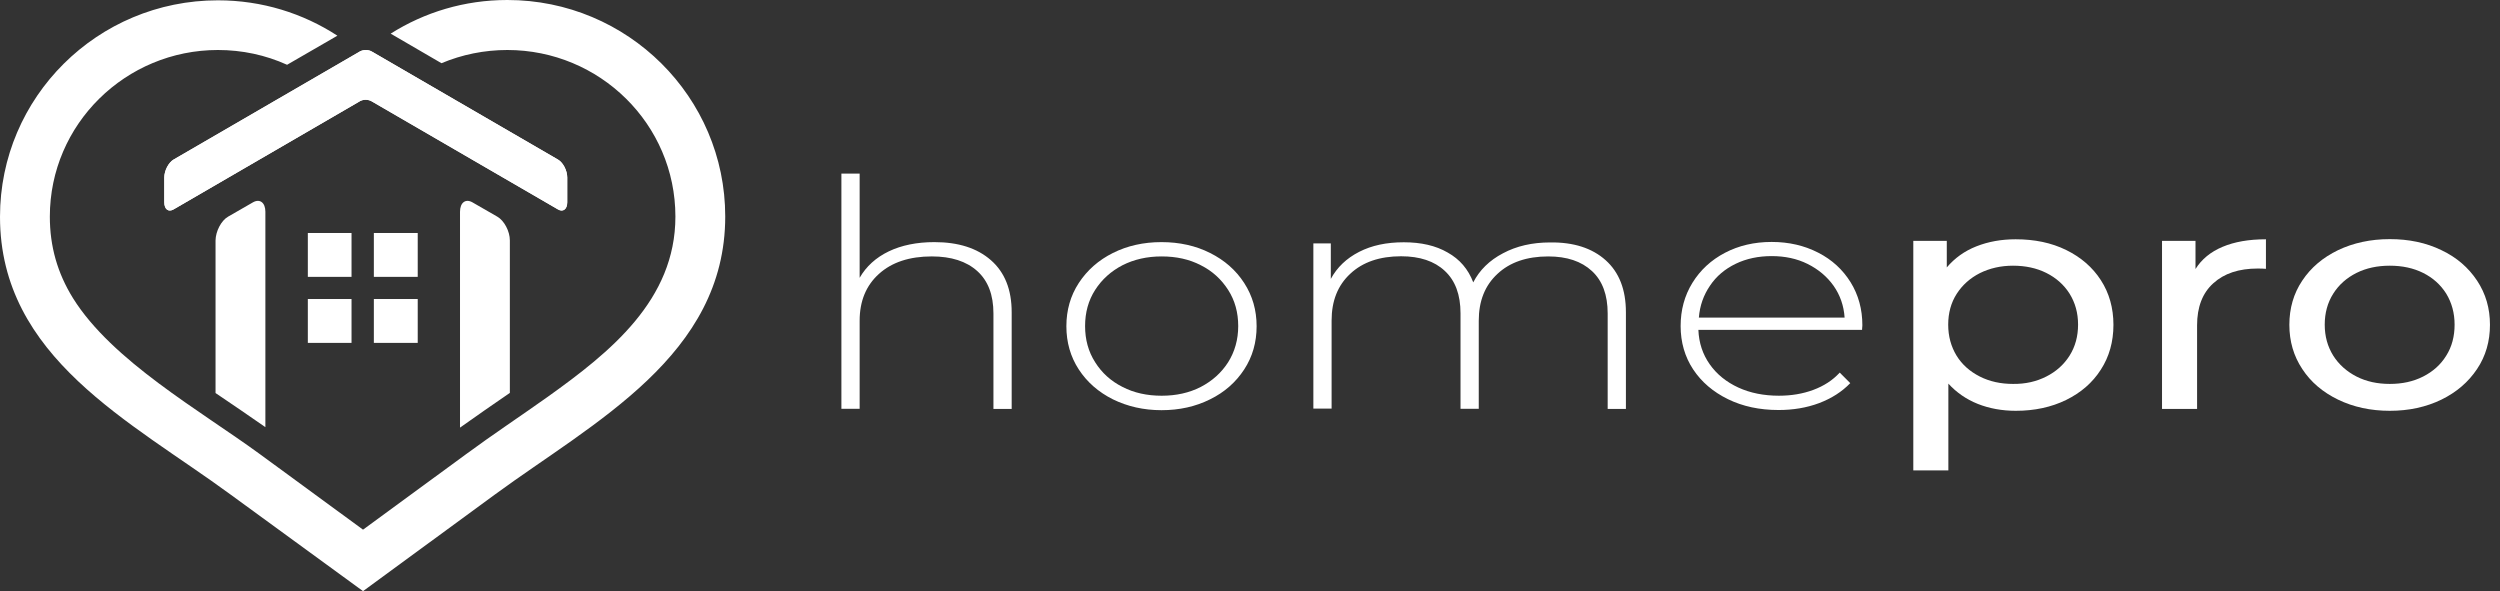
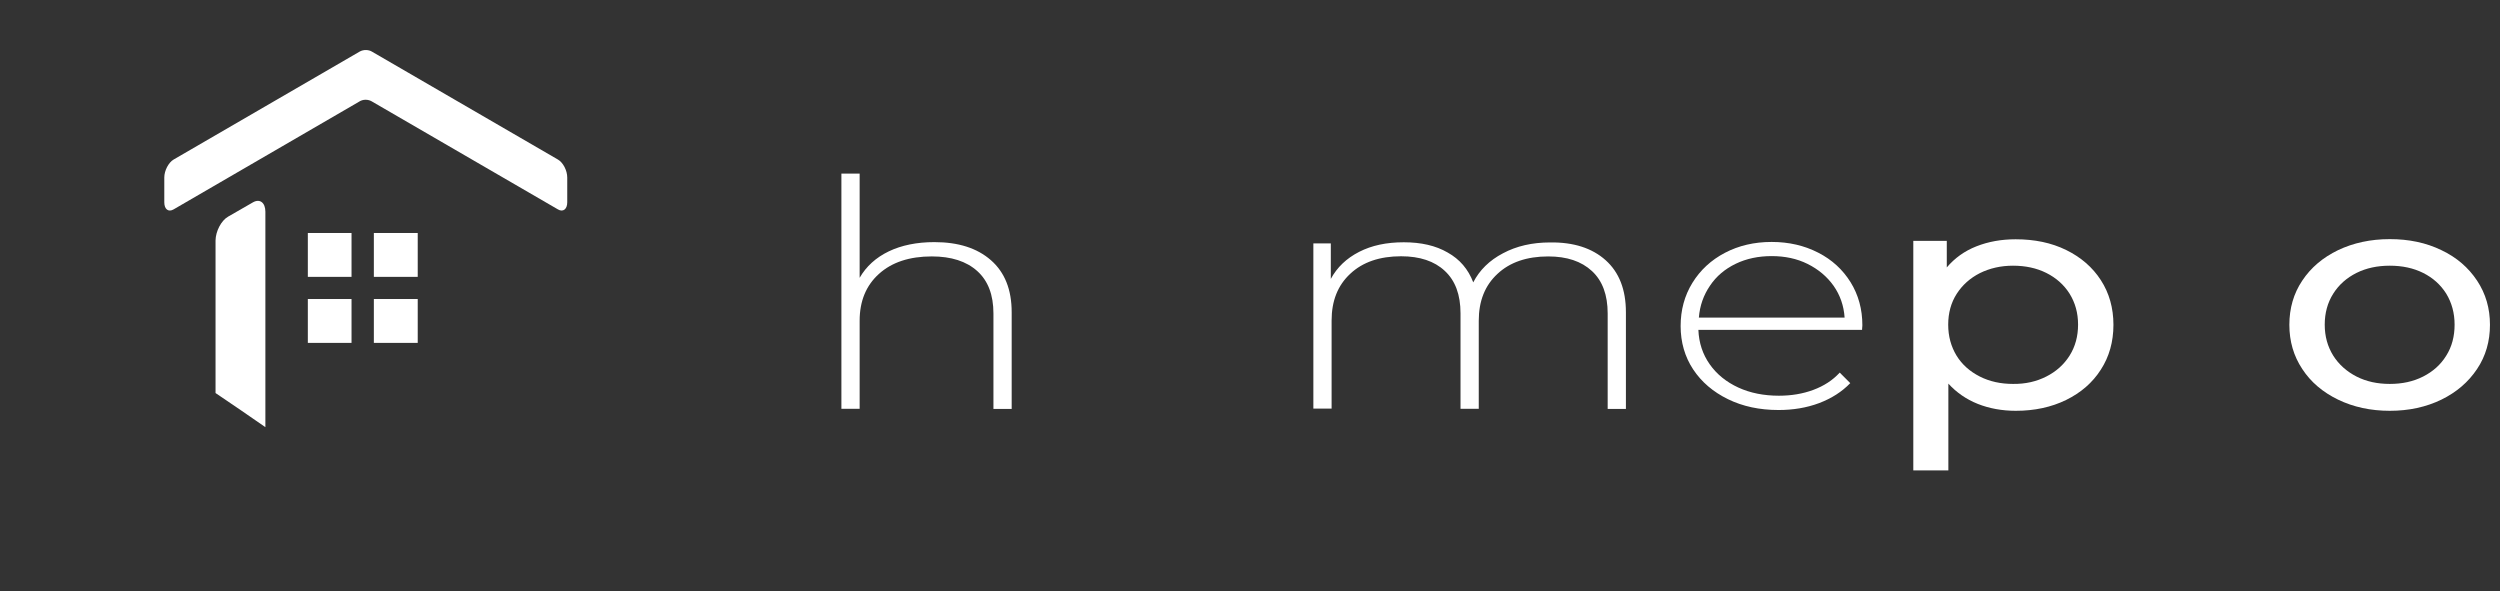
<svg xmlns="http://www.w3.org/2000/svg" width="203" height="48" viewBox="0 0 203 48" fill="none">
  <rect x="0" y="0" width="203" height="48" fill="#333333" stroke="none" />
  <path d="M80.463 21.128C81.586 22.111 82.148 23.515 82.148 25.353V33.204H80.667V25.455C80.667 23.949 80.233 22.8 79.352 22.009C78.471 21.217 77.246 20.821 75.663 20.821C73.85 20.821 72.42 21.294 71.373 22.238C70.326 23.183 69.803 24.447 69.803 26.043V33.192H68.322V14.094H69.803V22.558C70.339 21.626 71.131 20.911 72.165 20.413C73.199 19.915 74.45 19.66 75.867 19.66C77.82 19.66 79.339 20.145 80.463 21.128Z" fill="white" />
-   <path d="M90.369 32.426C89.194 31.839 88.275 31.035 87.598 30.001C86.922 28.966 86.59 27.792 86.59 26.49C86.59 25.188 86.922 24.013 87.598 22.979C88.275 21.945 89.194 21.128 90.369 20.541C91.543 19.954 92.858 19.66 94.313 19.66C95.769 19.66 97.096 19.954 98.258 20.541C99.432 21.128 100.352 21.933 101.028 22.979C101.705 24.026 102.037 25.188 102.037 26.49C102.037 27.792 101.705 28.966 101.028 30.001C100.352 31.035 99.432 31.852 98.258 32.426C97.084 33.013 95.769 33.307 94.313 33.307C92.858 33.307 91.543 33.001 90.369 32.426ZM97.505 31.418C98.437 30.933 99.177 30.269 99.726 29.413C100.262 28.558 100.543 27.575 100.543 26.477C100.543 25.379 100.275 24.396 99.726 23.541C99.177 22.686 98.449 22.009 97.505 21.537C96.573 21.052 95.513 20.822 94.326 20.822C93.139 20.822 92.079 21.064 91.147 21.537C90.215 22.022 89.475 22.686 88.926 23.541C88.377 24.396 88.109 25.379 88.109 26.477C88.109 27.575 88.377 28.558 88.926 29.413C89.462 30.269 90.203 30.945 91.147 31.418C92.079 31.903 93.151 32.133 94.326 32.133C95.501 32.133 96.56 31.903 97.505 31.418Z" fill="white" />
  <path d="M130.377 21.128C131.475 22.111 132.024 23.515 132.024 25.354V33.205H130.543V25.456C130.543 23.949 130.122 22.8 129.266 22.009C128.411 21.218 127.236 20.822 125.717 20.822C123.981 20.822 122.602 21.294 121.594 22.239C120.573 23.183 120.075 24.447 120.075 26.043V33.192H118.594V25.443C118.594 23.937 118.173 22.788 117.317 21.996C116.475 21.205 115.288 20.809 113.768 20.809C112.032 20.809 110.654 21.281 109.645 22.226C108.624 23.171 108.126 24.434 108.126 26.03V33.179H106.645V19.762H108.062V22.647C108.573 21.703 109.339 20.975 110.36 20.452C111.381 19.928 112.581 19.673 113.985 19.673C115.39 19.673 116.577 19.941 117.547 20.503C118.53 21.052 119.219 21.856 119.628 22.928C120.139 21.932 120.943 21.141 122.041 20.567C123.139 19.979 124.415 19.686 125.871 19.686C127.773 19.66 129.279 20.145 130.377 21.128Z" fill="white" />
  <path d="M151.199 26.783H137.909C137.948 27.829 138.254 28.761 138.828 29.578C139.403 30.395 140.182 31.021 141.152 31.468C142.122 31.915 143.233 32.132 144.446 32.132C145.454 32.132 146.386 31.978 147.241 31.659C148.097 31.34 148.811 30.881 149.386 30.255L150.241 31.11C149.565 31.812 148.722 32.349 147.714 32.732C146.692 33.115 145.594 33.293 144.42 33.293C142.875 33.293 141.509 33 140.309 32.412C139.109 31.825 138.165 31.021 137.488 30C136.811 28.978 136.467 27.791 136.467 26.476C136.467 25.174 136.786 24 137.424 22.966C138.063 21.932 138.943 21.115 140.067 20.527C141.19 19.94 142.454 19.646 143.858 19.646C145.263 19.646 146.514 19.94 147.637 20.515C148.76 21.089 149.628 21.893 150.267 22.915C150.905 23.949 151.224 25.11 151.224 26.412L151.199 26.783ZM140.935 21.421C140.067 21.842 139.365 22.43 138.854 23.195C138.331 23.961 138.024 24.817 137.948 25.787H149.782C149.718 24.829 149.424 23.974 148.888 23.208C148.352 22.455 147.65 21.868 146.782 21.434C145.914 21 144.931 20.795 143.858 20.795C142.786 20.795 141.803 21 140.935 21.421Z" fill="white" />
  <path d="M167.769 20.298C168.969 20.885 169.914 21.702 170.59 22.749C171.267 23.796 171.611 25.008 171.611 26.374C171.611 27.753 171.267 28.966 170.59 30.013C169.914 31.072 168.969 31.889 167.769 32.477C166.569 33.064 165.203 33.357 163.684 33.357C162.56 33.357 161.526 33.166 160.594 32.796C159.662 32.425 158.858 31.864 158.207 31.149V38.196H155.36V19.557H158.079V21.715C158.718 20.962 159.509 20.387 160.479 20.004C161.45 19.621 162.509 19.43 163.671 19.43C165.203 19.43 166.569 19.71 167.769 20.298ZM166.16 30.574C166.965 30.166 167.59 29.604 168.05 28.877C168.509 28.149 168.739 27.306 168.739 26.362C168.739 25.417 168.509 24.587 168.05 23.847C167.59 23.119 166.952 22.557 166.16 22.162C165.369 21.766 164.462 21.574 163.454 21.574C162.471 21.574 161.577 21.779 160.773 22.174C159.969 22.583 159.343 23.145 158.884 23.86C158.424 24.574 158.194 25.417 158.194 26.362C158.194 27.306 158.424 28.136 158.871 28.877C159.318 29.604 159.956 30.166 160.76 30.574C161.565 30.983 162.471 31.174 163.454 31.174C164.462 31.187 165.356 30.983 166.16 30.574Z" fill="white" />
-   <path d="M180.471 20.043C181.441 19.634 182.616 19.43 183.994 19.43V21.83C183.841 21.817 183.624 21.804 183.343 21.804C181.799 21.804 180.599 22.2 179.718 23.004C178.837 23.796 178.403 24.945 178.403 26.413V33.204H175.556V19.557H178.275V21.843C178.773 21.051 179.501 20.451 180.471 20.043Z" fill="white" />
  <path d="M189.853 32.451C188.615 31.851 187.632 31.021 186.943 29.962C186.241 28.902 185.896 27.715 185.896 26.374C185.896 25.034 186.241 23.834 186.943 22.787C187.645 21.728 188.615 20.911 189.853 20.311C191.092 19.723 192.496 19.417 194.053 19.417C195.611 19.417 197.002 19.711 198.241 20.311C199.479 20.898 200.436 21.728 201.139 22.787C201.841 23.847 202.185 25.034 202.185 26.374C202.185 27.715 201.841 28.915 201.139 29.962C200.436 31.021 199.466 31.851 198.241 32.451C197.002 33.051 195.611 33.357 194.053 33.357C192.496 33.357 191.092 33.051 189.853 32.451ZM196.76 30.574C197.564 30.166 198.19 29.604 198.636 28.877C199.096 28.149 199.313 27.306 199.313 26.362C199.313 25.417 199.083 24.587 198.636 23.847C198.177 23.119 197.551 22.557 196.76 22.162C195.968 21.766 195.062 21.574 194.053 21.574C193.045 21.574 192.139 21.766 191.347 22.162C190.556 22.557 189.917 23.119 189.458 23.847C188.998 24.574 188.768 25.417 188.768 26.362C188.768 27.306 188.998 28.136 189.458 28.877C189.917 29.604 190.556 30.166 191.347 30.574C192.151 30.983 193.045 31.174 194.053 31.174C195.062 31.174 195.956 30.983 196.76 30.574Z" fill="white" />
  <path fill-rule="evenodd" clip-rule="evenodd" d="M18.523 17.591L20.54 16.43C21.102 16.11 21.549 16.455 21.549 17.196V34.685C20.311 33.817 18.932 32.885 17.502 31.915V19.519C17.515 18.779 17.962 17.91 18.523 17.591Z" fill="white" />
-   <path fill-rule="evenodd" clip-rule="evenodd" d="M40.379 17.591L38.361 16.43C37.8 16.11 37.353 16.455 37.353 17.196V34.723C38.694 33.766 40.047 32.834 41.4 31.902V19.519C41.4 18.779 40.94 17.91 40.379 17.591Z" fill="white" />
-   <path fill-rule="evenodd" clip-rule="evenodd" d="M29.477 48L40.213 40.136C48.23 34.264 58.889 28.877 58.889 17.579C58.889 7.877 50.962 0 41.196 0C37.711 0 34.468 0.996 31.723 2.732L35.847 5.132C37.519 4.43 39.332 4.06 41.196 4.06C48.689 4.06 54.843 10.072 54.843 17.591C54.843 24.37 49.532 28.608 44.477 32.221C42.268 33.791 40.008 35.285 37.825 36.894L29.477 43.008L21.128 36.894C16.277 33.345 9.102 29.311 5.923 24.204C4.66 22.162 4.047 20.004 4.047 17.591C4.047 10.072 10.213 4.06 17.694 4.06C19.66 4.06 21.562 4.468 23.311 5.26L27.396 2.898C24.613 1.085 21.281 0.026 17.694 0.026C7.915 0.026 0 7.889 0 17.604C0 29.043 10.66 34.238 18.728 40.162L29.477 48Z" fill="white" />
  <path d="M24.996 22.481H28.544V18.919H24.996V22.481Z" fill="white" />
  <path d="M30.357 22.481H33.919V18.919H30.357V22.481Z" fill="white" />
  <path d="M24.996 27.842H28.544V24.28H24.996V27.842Z" fill="white" />
  <path d="M30.357 27.842H33.919V24.28H30.357V27.842Z" fill="white" />
  <path fill-rule="evenodd" clip-rule="evenodd" d="M30.256 8.272C29.911 8.042 29.464 8.042 29.132 8.272L14.094 17.004C13.673 17.247 13.341 16.991 13.341 16.43V14.413C13.341 13.851 13.685 13.2 14.094 12.957L29.209 4.187C29.528 4.008 29.937 4.034 30.192 4.187L45.307 12.957C45.728 13.2 46.06 13.851 46.06 14.413V16.43C46.06 16.991 45.715 17.247 45.307 17.004L30.256 8.272Z" fill="white" />
-   <path fill-rule="evenodd" clip-rule="evenodd" d="M30.256 8.272C29.911 8.042 29.464 8.042 29.132 8.272L14.094 17.004C13.673 17.247 13.341 16.991 13.341 16.43V14.413C13.341 13.851 13.685 13.2 14.094 12.957L29.209 4.187C29.528 4.008 29.937 4.034 30.192 4.187L45.307 12.957C45.728 13.2 46.06 13.851 46.06 14.413V16.43C46.06 16.991 45.715 17.247 45.307 17.004L30.256 8.272Z" fill="white" />
</svg>